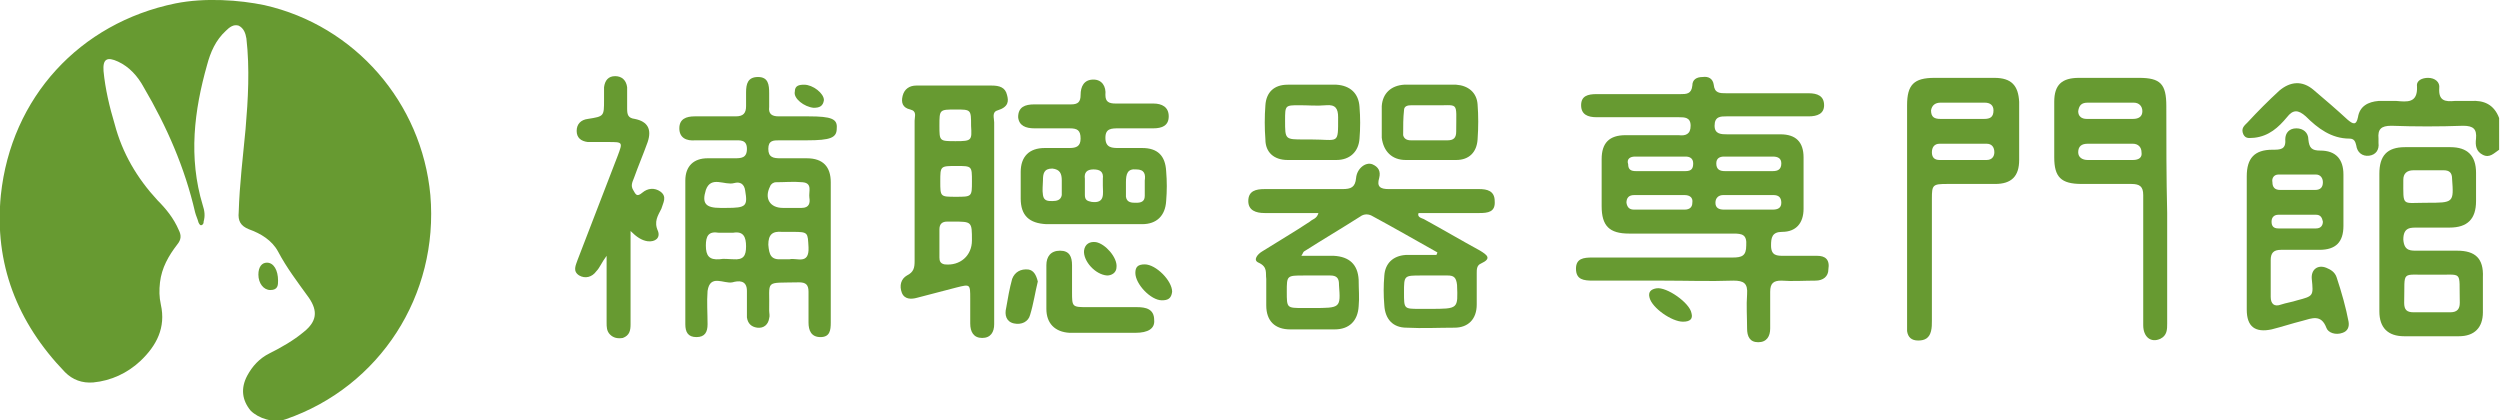
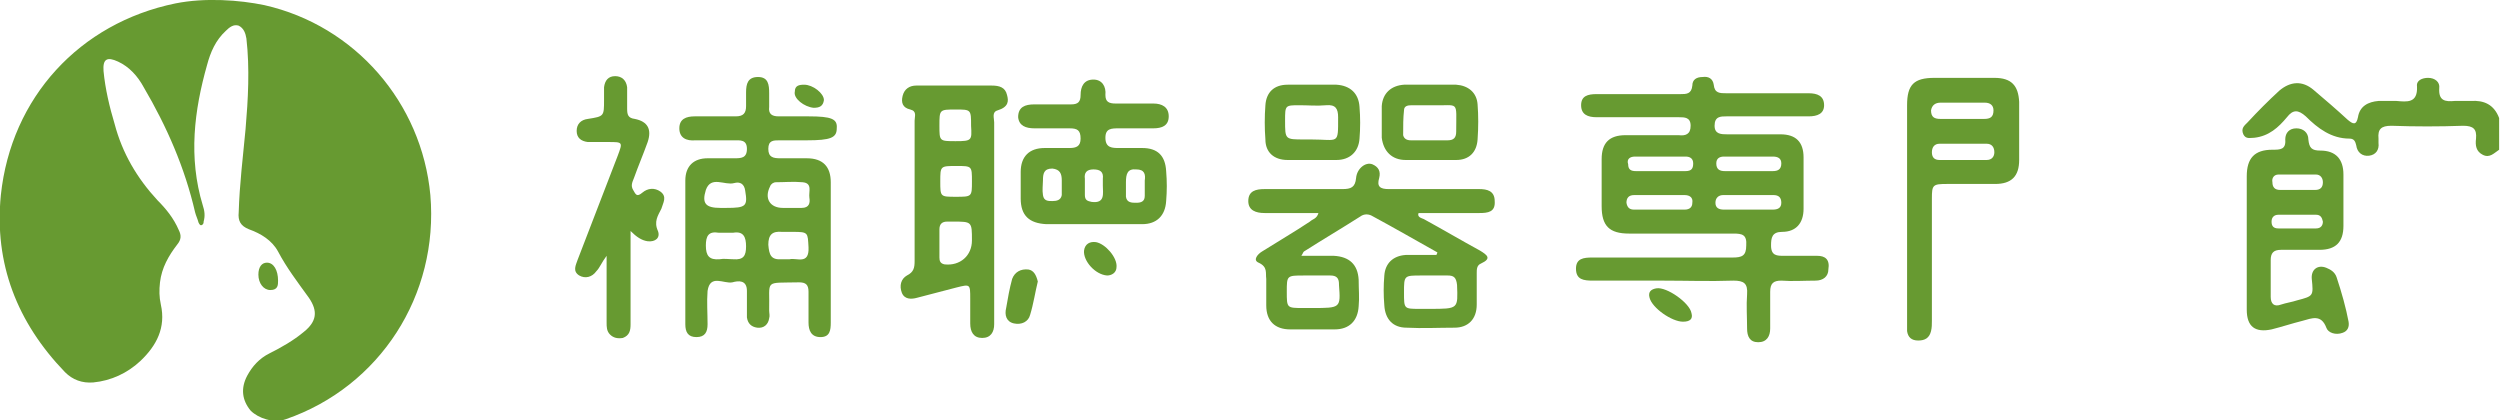
<svg xmlns="http://www.w3.org/2000/svg" version="1.1" x="0px" y="0px" width="292.2px" height="49.1px" viewBox="0 0 292.2 49.1" style="enable-background:new 0 0 292.2 49.1;" xml:space="preserve">
  <style type="text/css">
	.st0{fill:#679A31;}
</style>
  <g id="レイヤー_1">
</g>
  <g id="レイヤー_3">
    <g>
      <g>
        <path class="st0" d="M288.8,11.8c-0.6,0-1.3,0-1.9,0c-1.1,0.1-1.9,0-1.8-1.5c0.1-0.7-0.5-1.2-1.3-1.2c-0.7,0-1.4,0.3-1.3,1     c0.1,2-1.2,1.8-2.4,1.7c-0.7,0-1.4,0-2.1,0c-1.2,0.1-2.2,0.6-2.4,1.9c-0.2,1-0.6,0.8-1.2,0.3c-1.3-1.2-2.7-2.4-4-3.5     c-1.3-1.1-2.7-1-4,0.1c-1.3,1.2-2.5,2.4-3.7,3.7c-0.4,0.4-0.8,0.7-0.5,1.4c0.3,0.6,0.8,0.4,1.3,0.4c1.7-0.2,2.8-1.2,3.8-2.4     c0.7-0.9,1.3-0.9,2.2-0.1c1.4,1.4,3,2.6,5.1,2.6c0.6,0,0.7,0.4,0.8,0.8c0.1,0.8,0.7,1.3,1.5,1.2c0.8-0.1,1.2-0.7,1.1-1.5     c0-0.2,0-0.4,0-0.5c-0.1-1.1,0.3-1.5,1.5-1.5c2.8,0.1,5.6,0.1,8.4,0c1.2,0,1.6,0.4,1.5,1.5c-0.1,0.8,0,1.5,0.8,1.9     c0.8,0.4,1.3-0.2,1.9-0.6c0-1.2,0-2.5,0-3.7C291.5,12.2,290.3,11.7,288.8,11.8z" />
        <path class="st0" d="M212.4,29.9c-1.3,0-2.6,0-3.9,0c-0.8,0-1.5,0-1.5-1.2c0-0.9,0.1-1.6,1.3-1.6c1.6,0,2.5-1,2.5-2.7     c0-2,0-4,0-6c0-1.8-0.9-2.7-2.7-2.7c-2.1,0-4.1,0-6.2,0c-0.7,0-1.5,0-1.5-1c0-1.1,0.7-1.1,1.4-1.1c3.2,0,6.4,0,9.6,0     c1,0,1.8-0.3,1.8-1.3c0-1.1-0.8-1.4-1.8-1.4c-3.2,0-6.4,0-9.6,0c-0.8,0-1.4,0-1.5-1c-0.1-0.7-0.6-1-1.3-0.9c-0.7,0-1.2,0.3-1.2,1     c-0.1,1-0.7,1-1.4,1c-3.3,0-6.5,0-9.8,0c-1,0-1.8,0.2-1.8,1.3c0,1.1,0.8,1.4,1.8,1.4c3.2,0,6.4,0,9.6,0c0.7,0,1.4,0,1.4,1     c0,1-0.6,1.2-1.4,1.1c-2.1,0-4.1,0-6.2,0c-1.9,0-2.8,0.9-2.8,2.8c0,1.8,0,3.6,0,5.5c0,2.3,0.9,3.2,3.2,3.2c4.1,0,8.1,0,12.2,0     c1,0,1.6,0.1,1.5,1.4c0,1.2-0.5,1.4-1.6,1.4c-5.5,0-11,0-16.4,0c-1,0-1.9,0.1-1.9,1.3c0,1.3,0.9,1.4,2,1.4c2.7,0,5.4,0,8.2,0     c2.7,0,5.4,0.1,8.2,0c1.2,0,1.7,0.3,1.6,1.6c-0.1,1.3,0,2.7,0,4c0,0.9,0.3,1.6,1.3,1.6c1,0,1.4-0.7,1.4-1.6c0-1.4,0-2.8,0-4.3     c0-1,0.4-1.3,1.3-1.3c1.3,0.1,2.7,0,4,0c0.9,0,1.5-0.5,1.5-1.3C213.9,30.3,213.3,29.9,212.4,29.9z M191.1,18.3c2,0,3.9,0,5.9,0     c0.5,0,0.9,0.2,0.9,0.8c0,0.6-0.2,0.9-0.9,0.9c-1,0-2,0-2.9,0c-1,0-2,0-2.9,0c-0.6,0-0.9-0.2-0.9-0.8     C190.1,18.6,190.5,18.3,191.1,18.3z M196.9,24.5c-2,0-3.9,0-5.9,0c-0.5,0-0.8-0.2-0.9-0.8c0-0.6,0.3-0.9,0.9-0.9c1,0,2,0,3.1,0     c0.9,0,1.9,0,2.8,0c0.6,0,1,0.3,0.9,0.9C197.8,24.2,197.5,24.5,196.9,24.5z M201.5,18.3c1.9,0,3.8,0,5.7,0c0.6,0,1,0.2,1,0.8     c0,0.7-0.4,0.9-1,0.9c-0.9,0-1.9,0-2.8,0s-1.9,0-2.8,0c-0.6,0-1-0.2-1-0.9C200.6,18.5,201,18.3,201.5,18.3z M204.3,24.5     c-0.9,0-1.9,0-2.8,0c-0.6,0-1-0.2-1-0.8c0-0.6,0.4-0.9,0.9-0.9c2,0,3.9,0,5.9,0c0.6,0,0.9,0.3,0.9,0.9c0,0.6-0.4,0.8-1,0.8     C206.3,24.5,205.3,24.5,204.3,24.5z" />
        <path class="st0" d="M94.5,13.6c-1.2,0-2.3,0-3.5,0c-0.8,0-1.2-0.3-1.1-1.1c0-0.5,0-1.1,0-1.6c0-1-0.1-1.9-1.3-1.9     c-1.2,0-1.4,0.8-1.4,1.8c0,0.5,0,1.1,0,1.6c0,0.8-0.3,1.2-1.2,1.2c-1.6,0-3.2,0-4.8,0c-1,0-1.8,0.3-1.8,1.4     c0,1.1,0.8,1.5,1.9,1.4c1.5,0,3,0,4.5,0c0.7,0,1.5-0.1,1.5,1c0,1.1-0.7,1.1-1.5,1.1c-1,0-2.1,0-3.1,0c-1.6,0-2.6,0.9-2.6,2.6     c0,5.6,0,11.2,0,16.8c0,0.9,0.3,1.5,1.3,1.5c1,0,1.3-0.6,1.3-1.5c0-1.3-0.1-2.6,0-3.9c0.3-2,1.9-0.8,2.9-1c0.7-0.2,1.7-0.3,1.7,1     c0,0.7,0,1.3,0,2c0,0.4,0,0.7,0,1.1c0.1,0.7,0.5,1.1,1.2,1.2c0.8,0.1,1.3-0.4,1.4-1.1c0.1-0.3,0-0.6,0-0.9     c0.1-3.7-0.7-3.2,3.5-3.3c0.8,0,1.1,0.3,1.1,1.1c0,1.2,0,2.4,0,3.6c0,0.9,0.3,1.7,1.4,1.7c1.1,0,1.2-0.8,1.2-1.7     c0-2.7,0-5.4,0-8.1c0-2.8,0-5.5,0-8.3c0-1.8-0.9-2.8-2.8-2.8c-1,0-2.1,0-3.1,0c-0.8,0-1.4-0.1-1.4-1.1c0-1,0.6-1,1.3-1     c1.1,0,2.1,0,3.2,0c2.8,0,3.5-0.3,3.5-1.4C97.9,13.9,97.2,13.6,94.5,13.6z M85.7,30.3c-0.5,0-1.1-0.1-1.6,0     c-1.2,0.1-1.6-0.4-1.6-1.6c0-1.1,0.3-1.7,1.5-1.5c0.3,0,0.6,0,0.9,0c0.3,0,0.5,0,0.8,0c1.2-0.2,1.5,0.5,1.5,1.6     C87.2,29.9,86.9,30.4,85.7,30.3z M84.9,24.3c-0.2,0-0.4,0-0.7,0c-1.7,0-2.2-0.5-1.7-2.1c0.6-1.7,2.2-0.5,3.3-0.8     c0.7-0.2,1.2,0.1,1.3,0.9C87.4,24.1,87.2,24.3,84.9,24.3z M92.3,30.3c-0.4,0-0.7,0-0.9,0c-1.3,0.1-1.5-0.5-1.6-1.7     c0-1.2,0.5-1.6,1.6-1.5c0.4,0,0.9,0,1.3,0c1.8,0,1.7,0.1,1.8,1.8C94.6,31,93.1,30.1,92.3,30.3z M90,21.8c0.1-0.3,0.4-0.5,0.7-0.5     c1,0,2-0.1,3.1,0c1.2,0.1,0.7,1.1,0.8,1.8c0.1,0.6,0,1.2-0.9,1.2c-0.5,0-1,0-1.5,0c-0.2,0-0.4,0-0.7,0C90,24.3,89.3,23.2,90,21.8     z" />
        <path class="st0" d="M172.9,22.1c-3.5,0-7,0-10.6,0c-1,0-1.4-0.3-1.1-1.3c0.2-0.8-0.1-1.3-0.8-1.6c-0.8-0.3-1.8,0.5-1.9,1.6     c-0.1,1.1-0.6,1.3-1.6,1.3c-3,0-6.1,0-9.1,0c-1,0-1.9,0.2-1.9,1.4c0,1.1,0.9,1.4,1.9,1.4c2.1,0,4.1,0,6.3,0c-0.2,0.7-0.7,0.7-1,1     c-1.8,1.2-3.7,2.3-5.6,3.5c-0.5,0.3-1.1,1-0.4,1.3c1.1,0.5,0.8,1.2,0.9,1.9c0,1,0,2,0,3.1c0,1.8,1,2.8,2.8,2.8c1.7,0,3.5,0,5.2,0     c1.7,0,2.7-1,2.8-2.7c0.1-1,0-2,0-3.1c-0.1-1.8-1.1-2.7-2.9-2.8c-1.2,0-2.4,0-3.8,0c0.2-0.3,0.2-0.4,0.3-0.5     c2.2-1.4,4.4-2.7,6.6-4.1c0.4-0.3,0.9-0.3,1.3-0.1c2.6,1.4,5.2,2.9,7.7,4.3c0,0.1-0.1,0.2-0.1,0.3c-1.2,0-2.4,0-3.6,0     c-1.5,0.1-2.4,1-2.5,2.4c-0.1,1.2-0.1,2.3,0,3.5c0.1,1.6,1,2.6,2.6,2.6c1.9,0.1,3.7,0,5.6,0c1.6,0,2.6-1,2.6-2.7     c0-1.2,0-2.5,0-3.7c0-0.4,0-0.9,0.5-1.1c1.3-0.6,0.7-1-0.1-1.5c-2.2-1.2-4.4-2.5-6.6-3.7c-0.2-0.1-0.8-0.2-0.6-0.7     c2.4,0,4.7,0,7.1,0c1,0,1.9-0.1,1.8-1.4C174.7,22.3,173.8,22.1,172.9,22.1z M152.4,32.2c1,0,2,0,3.1,0c0.7,0,1,0.3,1,1     c0,0,0,0.1,0,0.1c0.2,2.7,0.2,2.7-3.1,2.7c-0.4,0-0.7,0-1.1,0c-1.9,0-1.9,0-1.9-1.9C150.4,32.2,150.4,32.2,152.4,32.2z      M170.3,33.3c0.1,2.8,0.2,2.8-3.2,2.8c-0.4,0-0.8,0-1.2,0c-1.8,0-1.8,0-1.8-1.9c0-2,0-2,2-2c1,0,2,0,3.1,0     C169.9,32.2,170.2,32.4,170.3,33.3z" />
        <path class="st0" d="M117.7,11.1c-0.2-0.9-0.9-1.1-1.8-1.1c-1.4,0-2.9,0-4.3,0c0,0,0,0,0,0c-1.5,0-3,0-4.5,0     c-0.8,0-1.4,0.4-1.6,1.2c-0.2,0.8,0,1.4,0.9,1.6c0.8,0.2,0.5,0.8,0.5,1.3c0,5.5,0,10.9,0,16.4c0,0.8-0.1,1.3-0.9,1.7     c-0.7,0.4-0.9,1.2-0.6,2c0.3,0.8,1.1,0.8,1.8,0.6c1.5-0.4,3.1-0.8,4.6-1.2c1.6-0.4,1.6-0.4,1.6,1.3c0,1,0,2,0,2.9     c0,1,0.4,1.7,1.4,1.7c1,0,1.4-0.7,1.4-1.6c0-0.3,0-0.6,0-0.9c0-7.6,0-15.1,0-22.7c0-0.5-0.3-1.2,0.4-1.4     C117.9,12.5,117.9,11.8,117.7,11.1z M110.4,30.9c-0.5-0.1-0.6-0.4-0.6-0.8c0-1.1,0-2.2,0-3.3c0-0.6,0.3-0.9,0.9-0.9     c0.2,0,0.4,0,0.7,0c2.2,0,2.2,0,2.2,2.2C113.6,29.9,112.2,31.1,110.4,30.9z M109.9,21.2c0-1.8,0-1.8,1.9-1.8c1.8,0,1.8,0,1.8,1.8     c0,1.8,0,1.8-1.9,1.8C109.9,23,109.9,23,109.9,21.2z M111.7,16.5c-1.9,0-1.9,0-1.9-1.8c0-1.9,0-1.9,1.9-1.9c1.8,0,1.8,0,1.8,1.9     C113.6,16.4,113.6,16.5,111.7,16.5z" />
        <path class="st0" d="M233.1,9.1c-2.3,0-4.6,0-7,0c-2.4,0-3.2,0.8-3.2,3.2c0,4.2,0,8.4,0,12.7c0,4.2,0,8.4,0,12.5     c0,0.4,0,0.8,0,1.2c0.1,0.7,0.5,1.1,1.3,1.1c0.8,0,1.3-0.3,1.5-1.1c0.1-0.4,0.1-0.8,0.1-1.2c0-4.8,0-9.5,0-14.3     c0-1.6,0.1-1.7,1.8-1.7c1.9,0,3.7,0,5.6,0c1.9,0,2.8-0.9,2.8-2.8c0-2.3,0-4.5,0-6.8C235.9,10,235.1,9.1,233.1,9.1z M226.8,12     c1.7,0,3.5,0,5.2,0c0.6,0,1,0.3,1,0.9c0,0.8-0.4,1-1.1,1c-0.9,0-1.8,0-2.7,0c-0.8,0-1.6,0-2.4,0c-0.7,0-1.1-0.2-1.1-1     C225.8,12.3,226.2,12,226.8,12z M232.2,18.7c-0.9,0-1.9,0-2.8,0c-0.9,0-1.8,0-2.7,0c-0.6,0-0.9-0.3-0.9-0.9c0-0.6,0.3-1,0.9-1     c1.8,0,3.6,0,5.5,0c0.6,0,0.9,0.4,0.9,1C233.1,18.3,232.8,18.7,232.2,18.7z" />
        <path class="st0" d="M120.9,15c1.4,0,2.8,0,4.1,0c0.9,0,1.3,0.2,1.3,1.2c0,0.9-0.5,1.1-1.3,1.1c-1,0-2,0-2.9,0     c-1.8,0-2.8,1-2.8,2.8c0,1,0,2,0,3.1c0,2,1,2.9,3,3c1.8,0,3.7,0,5.5,0c1.9,0,3.8,0,5.7,0c1.7,0,2.7-1,2.8-2.7     c0.1-1.2,0.1-2.3,0-3.5c-0.1-1.8-1-2.7-2.8-2.7c-0.9,0-1.8,0-2.7,0c-0.8,0-1.6,0-1.6-1.2c0-1.1,0.7-1.1,1.6-1.1c1.3,0,2.7,0,4,0     c1,0,1.8-0.3,1.8-1.4c0-1.1-0.8-1.5-1.8-1.5c-1.5,0-2.9,0-4.4,0c-0.8,0-1.2-0.2-1.2-1c0.1-1-0.4-1.8-1.4-1.8     c-1.1,0-1.5,0.8-1.5,1.8c0,0.8-0.3,1.1-1.1,1.1c-1.4,0-2.9,0-4.3,0c-1.1,0-1.9,0.3-1.9,1.5C119.1,14.7,119.9,15,120.9,15z      M124.1,21.1c0,0.2,0,0.4,0,0.5c0,0,0,0,0,0c0,0.4,0,0.8,0,1.2c-0.1,0.6-0.6,0.7-1.1,0.7c-0.5,0-1,0-1.1-0.7     c-0.1-0.6,0-1.2,0-1.7c0-0.8,0.1-1.4,1.1-1.4C123.9,19.8,124.1,20.3,124.1,21.1z M132.8,19.8c1,0,1.1,0.6,1,1.3     c0,0.2,0,0.4,0,0.7c0,0,0,0,0,0c0,0.4,0,0.7,0,1.1c0,0.7-0.5,0.8-1,0.8c-0.5,0-1.1,0-1.2-0.7c0-0.6,0-1.2,0-1.7     C131.6,20.3,131.8,19.7,132.8,19.8z M127.8,19.8c0.8,0,1.2,0.3,1.1,1.1c0,0.3,0,0.5,0,0.8c0,0.9,0.3,2.1-1.3,1.9     c-0.5-0.1-0.8-0.2-0.8-0.8c0-0.6,0-1.2,0-1.9C126.7,20.2,127,19.8,127.8,19.8z" />
-         <path class="st0" d="M253.2,12.4c0-2.6-0.7-3.3-3.2-3.3c-2.3,0-4.6,0-7,0c-2,0-2.9,0.8-2.9,2.8c0,2.2,0,4.4,0,6.5     c0,2.3,0.8,3.1,3.2,3.1c1.9,0,3.8,0,5.8,0c1,0,1.4,0.3,1.4,1.3c0,0.3,0,0.6,0,0.9c0,4.8,0,9.5,0,14.3c0,1.4,0.9,2.1,2,1.6     c0.8-0.4,0.8-1.1,0.8-1.8c0-4.3,0-8.6,0-12.9C253.2,20.7,253.2,16.6,253.2,12.4z M244,12c1.8,0,3.6,0,5.4,0c0.6,0,1,0.4,1,1     c0,0.6-0.4,0.9-1.1,0.9c-0.9,0-1.8,0-2.7,0s-1.8,0-2.7,0c-0.6,0-1-0.3-1-0.9C243,12.3,243.3,12,244,12z M249.3,18.7     c-1.8,0-3.5,0-5.3,0c-0.6,0-1.1-0.3-1.1-0.9c0-0.7,0.4-1,1.1-1c0.9,0,1.9,0,2.8,0c0.8,0,1.7,0,2.5,0c0.6,0,1,0.4,1,1     C250.4,18.4,250,18.7,249.3,18.7z" />
        <path class="st0" d="M273.1,32.4c-0.2-0.6-0.7-0.9-1.2-1.1c-1-0.4-1.8,0.2-1.7,1.3c0.2,2,0.2,2-1.7,2.5c-0.6,0.2-1.3,0.3-1.9,0.5     c-0.8,0.3-1.2-0.1-1.2-0.9c0-1.4,0-2.8,0-4.3c0-0.8,0.3-1.2,1.2-1.2c1.5,0,3,0,4.5,0c1.9,0,2.8-0.9,2.8-2.8c0-2,0-4,0-6     c0-1.8-0.9-2.8-2.7-2.8c-1,0-1.3-0.3-1.4-1.3c0-0.8-0.6-1.3-1.4-1.3c-0.8,0-1.3,0.5-1.3,1.3c0.1,1.2-0.6,1.2-1.5,1.2     c-2.1,0-3,1-3,3.1c0,2.6,0,5.1,0,7.7c0,2.6,0,5.2,0,7.9c0,2,1,2.7,2.9,2.3c1.2-0.3,2.4-0.7,3.6-1c1.1-0.3,2.2-0.8,2.8,0.8     c0.2,0.6,1.1,0.9,1.9,0.6c0.6-0.2,0.8-0.7,0.7-1.3C274.2,36,273.7,34.2,273.1,32.4z M270.7,26.7c-0.8,0-1.5,0-2.3,0     c-0.7,0-1.4,0-2.1,0c-0.6,0-0.8-0.3-0.8-0.8c0-0.5,0.3-0.8,0.8-0.8c1.5,0,2.9,0,4.4,0c0.5,0,0.7,0.3,0.8,0.8     C271.5,26.3,271.3,26.7,270.7,26.7z M266.3,20.4c1.5,0,2.9,0,4.4,0c0.5,0,0.8,0.4,0.8,0.9c0,0.6-0.3,0.9-0.9,0.9     c-0.7,0-1.4,0-2.1,0c-0.7,0-1.3,0-2,0c-0.6,0-0.9-0.3-0.9-0.9C265.5,20.8,265.8,20.4,266.3,20.4z" />
-         <path class="st0" d="M287.2,29.3c-1.5,0-3,0-4.5,0c-0.9,0-1.7,0.1-1.8-1.3c0-1.5,0.9-1.4,1.8-1.4c1.2,0,2.4,0,3.6,0     c2.1,0,3.1-1,3.1-3.1c0-1.1,0-2.2,0-3.3c0-2-1-3-3-3c-1.8,0-3.6,0-5.3,0c-2.1,0-3,1-3,3.1c0,2.7,0,5.3,0,8c0,2.7,0,5.4,0,8.1     c0,1.9,1,2.9,2.9,2.9c2.1,0,4.3,0,6.4,0c1.8,0,2.8-1,2.8-2.8c0-1.4,0-2.8,0-4.1C290.3,30.2,289.3,29.3,287.2,29.3z M282.1,19.9     c1.2,0,2.3,0,3.5,0c0.7,0,1,0.3,1,1c0.2,2.8,0.2,2.8-3,2.8c0,0-0.1,0-0.1,0c-2.8,0-2.6,0.5-2.6-2.7     C280.9,20.3,281.3,19.9,282.1,19.9z M286.4,36.5c-1.4,0-2.8,0-4.3,0c-0.8,0-1.1-0.3-1.1-1.1c0.1-4-0.5-3.2,3.3-3.3     c3.7,0.1,3.1-0.7,3.2,3.3C287.5,36.1,287.2,36.5,286.4,36.5z" />
        <path class="st0" d="M77.2,22.4c-0.7-0.5-1.5-0.4-2.1,0.1c-0.7,0.6-0.8,0.2-1.1-0.3c-0.3-0.5-0.1-0.9,0.1-1.4     c0.5-1.4,1.1-2.8,1.6-4.2c0.5-1.5,0-2.4-1.5-2.7c-0.8-0.1-0.9-0.5-0.9-1.2c0-0.8,0-1.7,0-2.5c-0.1-0.8-0.6-1.3-1.4-1.3     c-0.8,0-1.2,0.5-1.3,1.3c0,0.5,0,1,0,1.5c0,1.9,0,1.9-1.9,2.2c-0.8,0.1-1.3,0.6-1.3,1.4c0,0.8,0.5,1.2,1.3,1.3c0.8,0,1.6,0,2.4,0     c1.7,0,1.7,0,1.1,1.6c-1.6,4.1-3.1,8.1-4.7,12.2c-0.2,0.6-0.6,1.3,0.2,1.8c0.7,0.4,1.5,0.2,2-0.5c0.4-0.4,0.6-1,1.2-1.8     c0,2.9,0,5.3,0,7.8c0,0.5,0,1,0.4,1.4c0.4,0.4,0.9,0.5,1.5,0.4c0.8-0.3,0.9-0.9,0.9-1.6c0-3.5,0-7,0-10.9c0.7,0.7,1.3,1.1,2,1.2     c0.9,0.1,1.5-0.4,1.2-1.2c-0.5-1.1,0-1.8,0.4-2.6C77.5,23.7,78,23,77.2,22.4z" />
        <path class="st0" d="M150.5,18.7c1.9,0,3.8,0,5.7,0c1.6,0,2.6-1,2.7-2.5c0.1-1.2,0.1-2.5,0-3.7c-0.1-1.6-1.1-2.5-2.7-2.6     c-1,0-2,0-2.9,0c-0.9,0-1.9,0-2.8,0c-1.6,0-2.5,0.9-2.6,2.4c-0.1,1.3-0.1,2.7,0,4C147.9,17.8,148.9,18.7,150.5,18.7z M150.2,14.1     c0-1.8,0-1.8,1.7-1.8c1,0,2,0.1,3.1,0c1.1-0.1,1.4,0.4,1.4,1.4c0,3.3,0.1,2.6-3.2,2.6c-0.3,0-0.5,0-0.8,0     C150.2,16.3,150.2,16.3,150.2,14.1z" />
        <path class="st0" d="M164.3,18.7c2,0,3.9,0,5.9,0c1.5,0,2.4-0.9,2.5-2.4c0.1-1.4,0.1-2.8,0-4.1c-0.1-1.4-1.1-2.2-2.5-2.3     c-1,0-2,0-3.1,0c0,0,0,0,0,0c-0.9,0-1.8,0-2.7,0c-0.1,0-0.2,0-0.3,0c-1.5,0.1-2.5,1-2.6,2.5c0,1.2,0,2.5,0,3.7     C161.7,17.7,162.7,18.7,164.3,18.7z M164.1,12.9c0-0.5,0.4-0.6,0.9-0.6c0.7,0,1.4,0,2.1,0c0.1,0,0.2,0,0.3,0     c3.2,0.1,2.8-0.7,2.8,3.1c0,0.7-0.3,1-1,1c-1.4,0-2.9,0-4.3,0c-0.5,0-0.8-0.2-0.9-0.6C164,14.7,164,13.8,164.1,12.9z" />
-         <path class="st0" d="M132.9,35.9c-1.9,0-3.8,0-5.7,0c-1.9,0-1.9,0-1.9-1.8c0-1,0-2,0-3.1c0-1-0.3-1.7-1.4-1.7     c-1.1,0-1.6,0.7-1.6,1.7c0,1.7,0,3.4,0,5.1c0,1.7,1,2.7,2.7,2.8c1.3,0,2.7,0,4,0c1.2,0,2.5,0,3.7,0c1.5,0,2.3-0.5,2.2-1.5     C134.9,36.1,133.9,35.9,132.9,35.9z" />
        <path class="st0" d="M120.2,31.5c-0.9-0.1-1.6,0.3-1.9,1.1c-0.3,1.1-0.5,2.2-0.7,3.4c-0.2,0.8,0,1.6,0.9,1.8     c0.9,0.2,1.7-0.2,1.9-1c0.4-1.3,0.6-2.7,0.9-3.9C121.1,32.1,120.8,31.6,120.2,31.5z" />
-         <path class="st0" d="M133.8,30.9c-0.8,0-1.1,0.3-1.1,1c0,1.3,1.8,3.2,3.1,3.2c0.7,0,1.1-0.2,1.2-1     C137,32.8,135.1,30.9,133.8,30.9z" />
        <path class="st0" d="M193.6,33.7c-0.6,0.1-1,0.4-0.8,1.1c0.3,1.2,2.6,2.8,3.9,2.8c0.8,0,1.2-0.3,1-1     C197.5,35.4,194.8,33.5,193.6,33.7z" />
        <path class="st0" d="M126.7,29.3c-0.1,1.2,1.3,2.8,2.7,2.9c0.5,0,1.1-0.3,1.1-1c0.1-1.1-1.3-2.7-2.4-2.9     C127.4,28.2,126.8,28.5,126.7,29.3z" />
        <path class="st0" d="M95.1,12.6c0.7,0,1.1-0.2,1.2-0.9c0-0.8-1.3-1.8-2.3-1.8c-0.6,0-1.1,0.1-1.1,0.8     C92.7,11.5,94,12.5,95.1,12.6z" />
      </g>
      <g>
        <path class="st0" d="M32.5,32.8c0,0.5,0,1.1-0.9,1.1c-0.8,0-1.4-0.8-1.4-1.8c0-0.9,0.4-1.4,1-1.4C32,30.7,32.5,31.6,32.5,32.8z" />
        <path class="st0" d="M30.9,0.6C41.5,3,49.3,12,50.3,22.8c1,11.7-5.9,22.4-16.9,26.2c-1.4,0.5-3.2-0.1-4.1-1     c-1-1.2-1.2-2.6-0.4-4.1c0.6-1.1,1.4-2,2.6-2.6c1.4-0.7,2.8-1.5,4-2.5c1.5-1.2,1.7-2.4,0.6-4c-1.3-1.8-2.6-3.5-3.6-5.4     c-0.7-1.3-2-2.1-3.4-2.6c-1-0.4-1.3-1-1.2-2c0.1-3.3,0.5-6.5,0.8-9.7c0.3-3.5,0.5-7.1,0.1-10.6c-0.1-0.6-0.3-1.2-0.9-1.5     c-0.6-0.2-1.1,0.2-1.5,0.6c-1.2,1.1-1.8,2.5-2.2,4C22.7,12.9,22,18.4,23.7,24c0.2,0.6,0.3,1.2,0.1,1.9c0,0.1,0,0.3-0.2,0.4     c-0.2,0.1-0.3-0.1-0.4-0.3c-0.1-0.4-0.3-0.8-0.4-1.2c-1.2-5.2-3.3-10-6-14.6c-0.7-1.3-1.7-2.4-3-3c-1.3-0.6-1.8-0.3-1.7,1.1     c0.2,2.1,0.7,4.2,1.3,6.2c0.9,3.4,2.6,6.3,5,8.9c1,1,1.9,2.1,2.5,3.5c0.3,0.6,0.3,1.1-0.2,1.7c-1,1.3-1.8,2.7-2,4.4     c-0.1,0.9-0.1,1.7,0.1,2.6c0.6,2.7-0.5,4.8-2.4,6.6c-1.5,1.4-3.4,2.3-5.5,2.5c-1.3,0.1-2.4-0.3-3.3-1.2C2,37.7-0.7,30.8,0.1,22.8     C1.3,11.4,9.3,2.7,20.5,0.4C24-0.3,28,0,30.9,0.6z" />
      </g>
    </g>
  </g>
</svg>